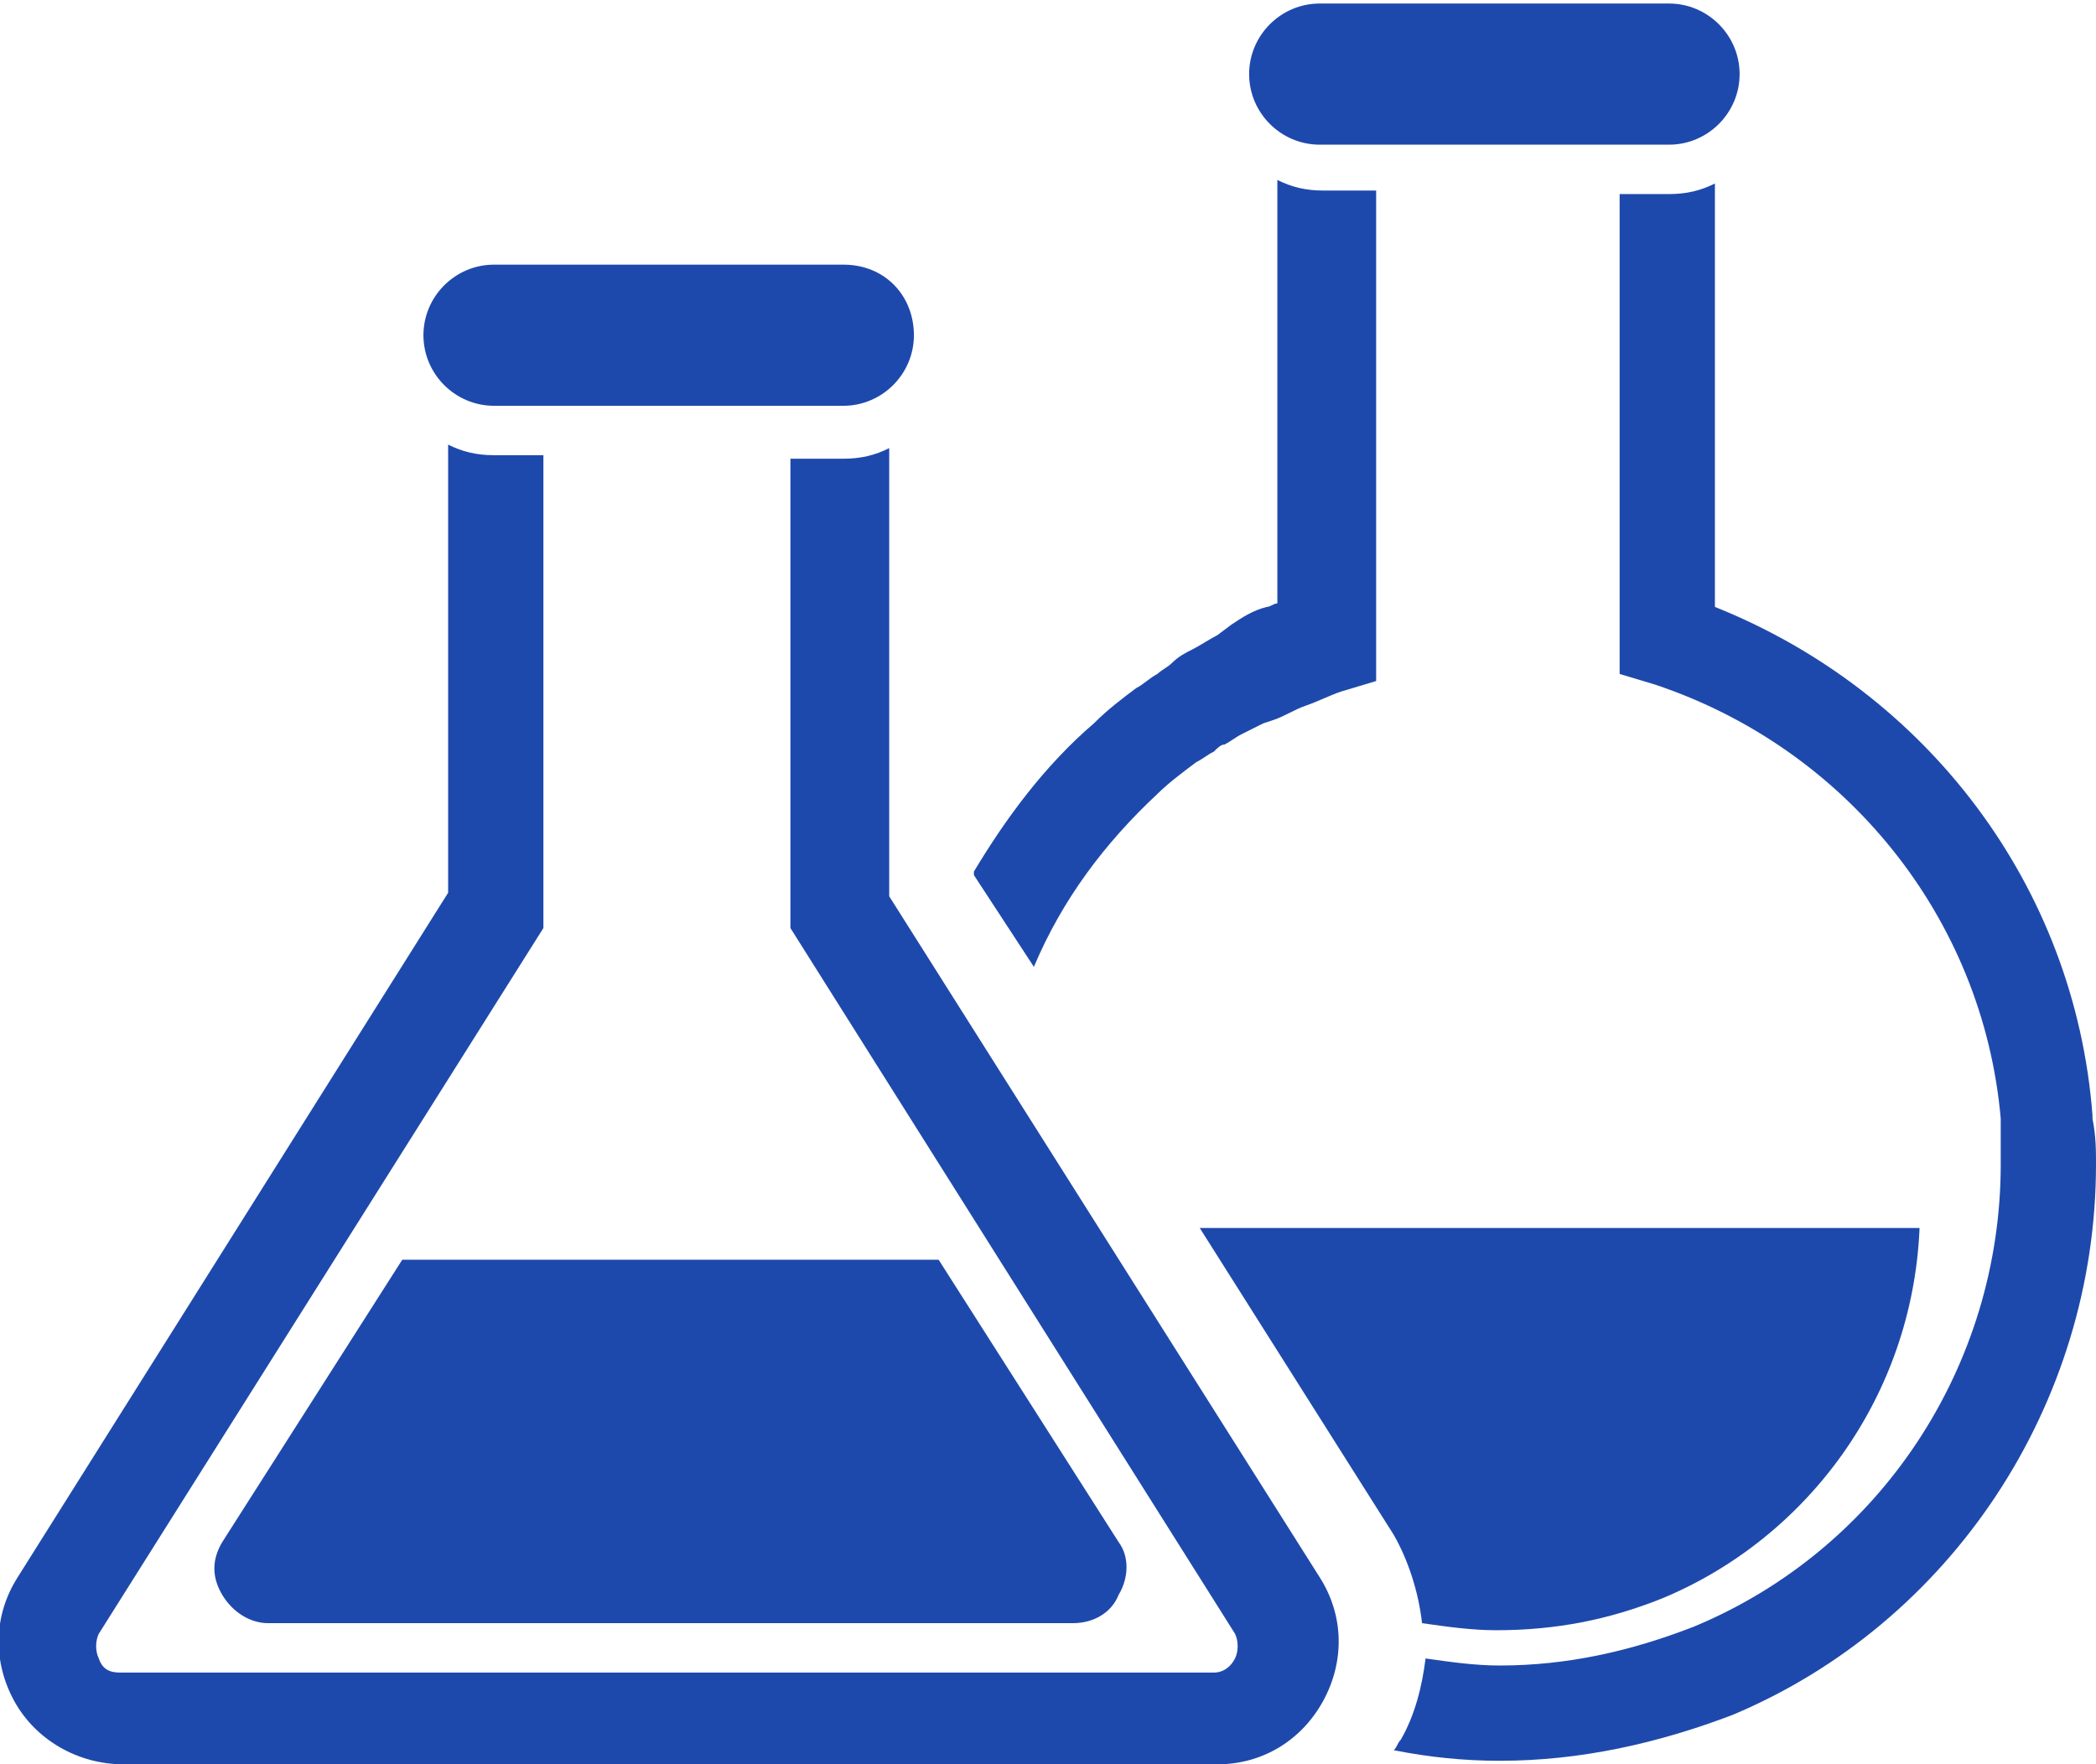
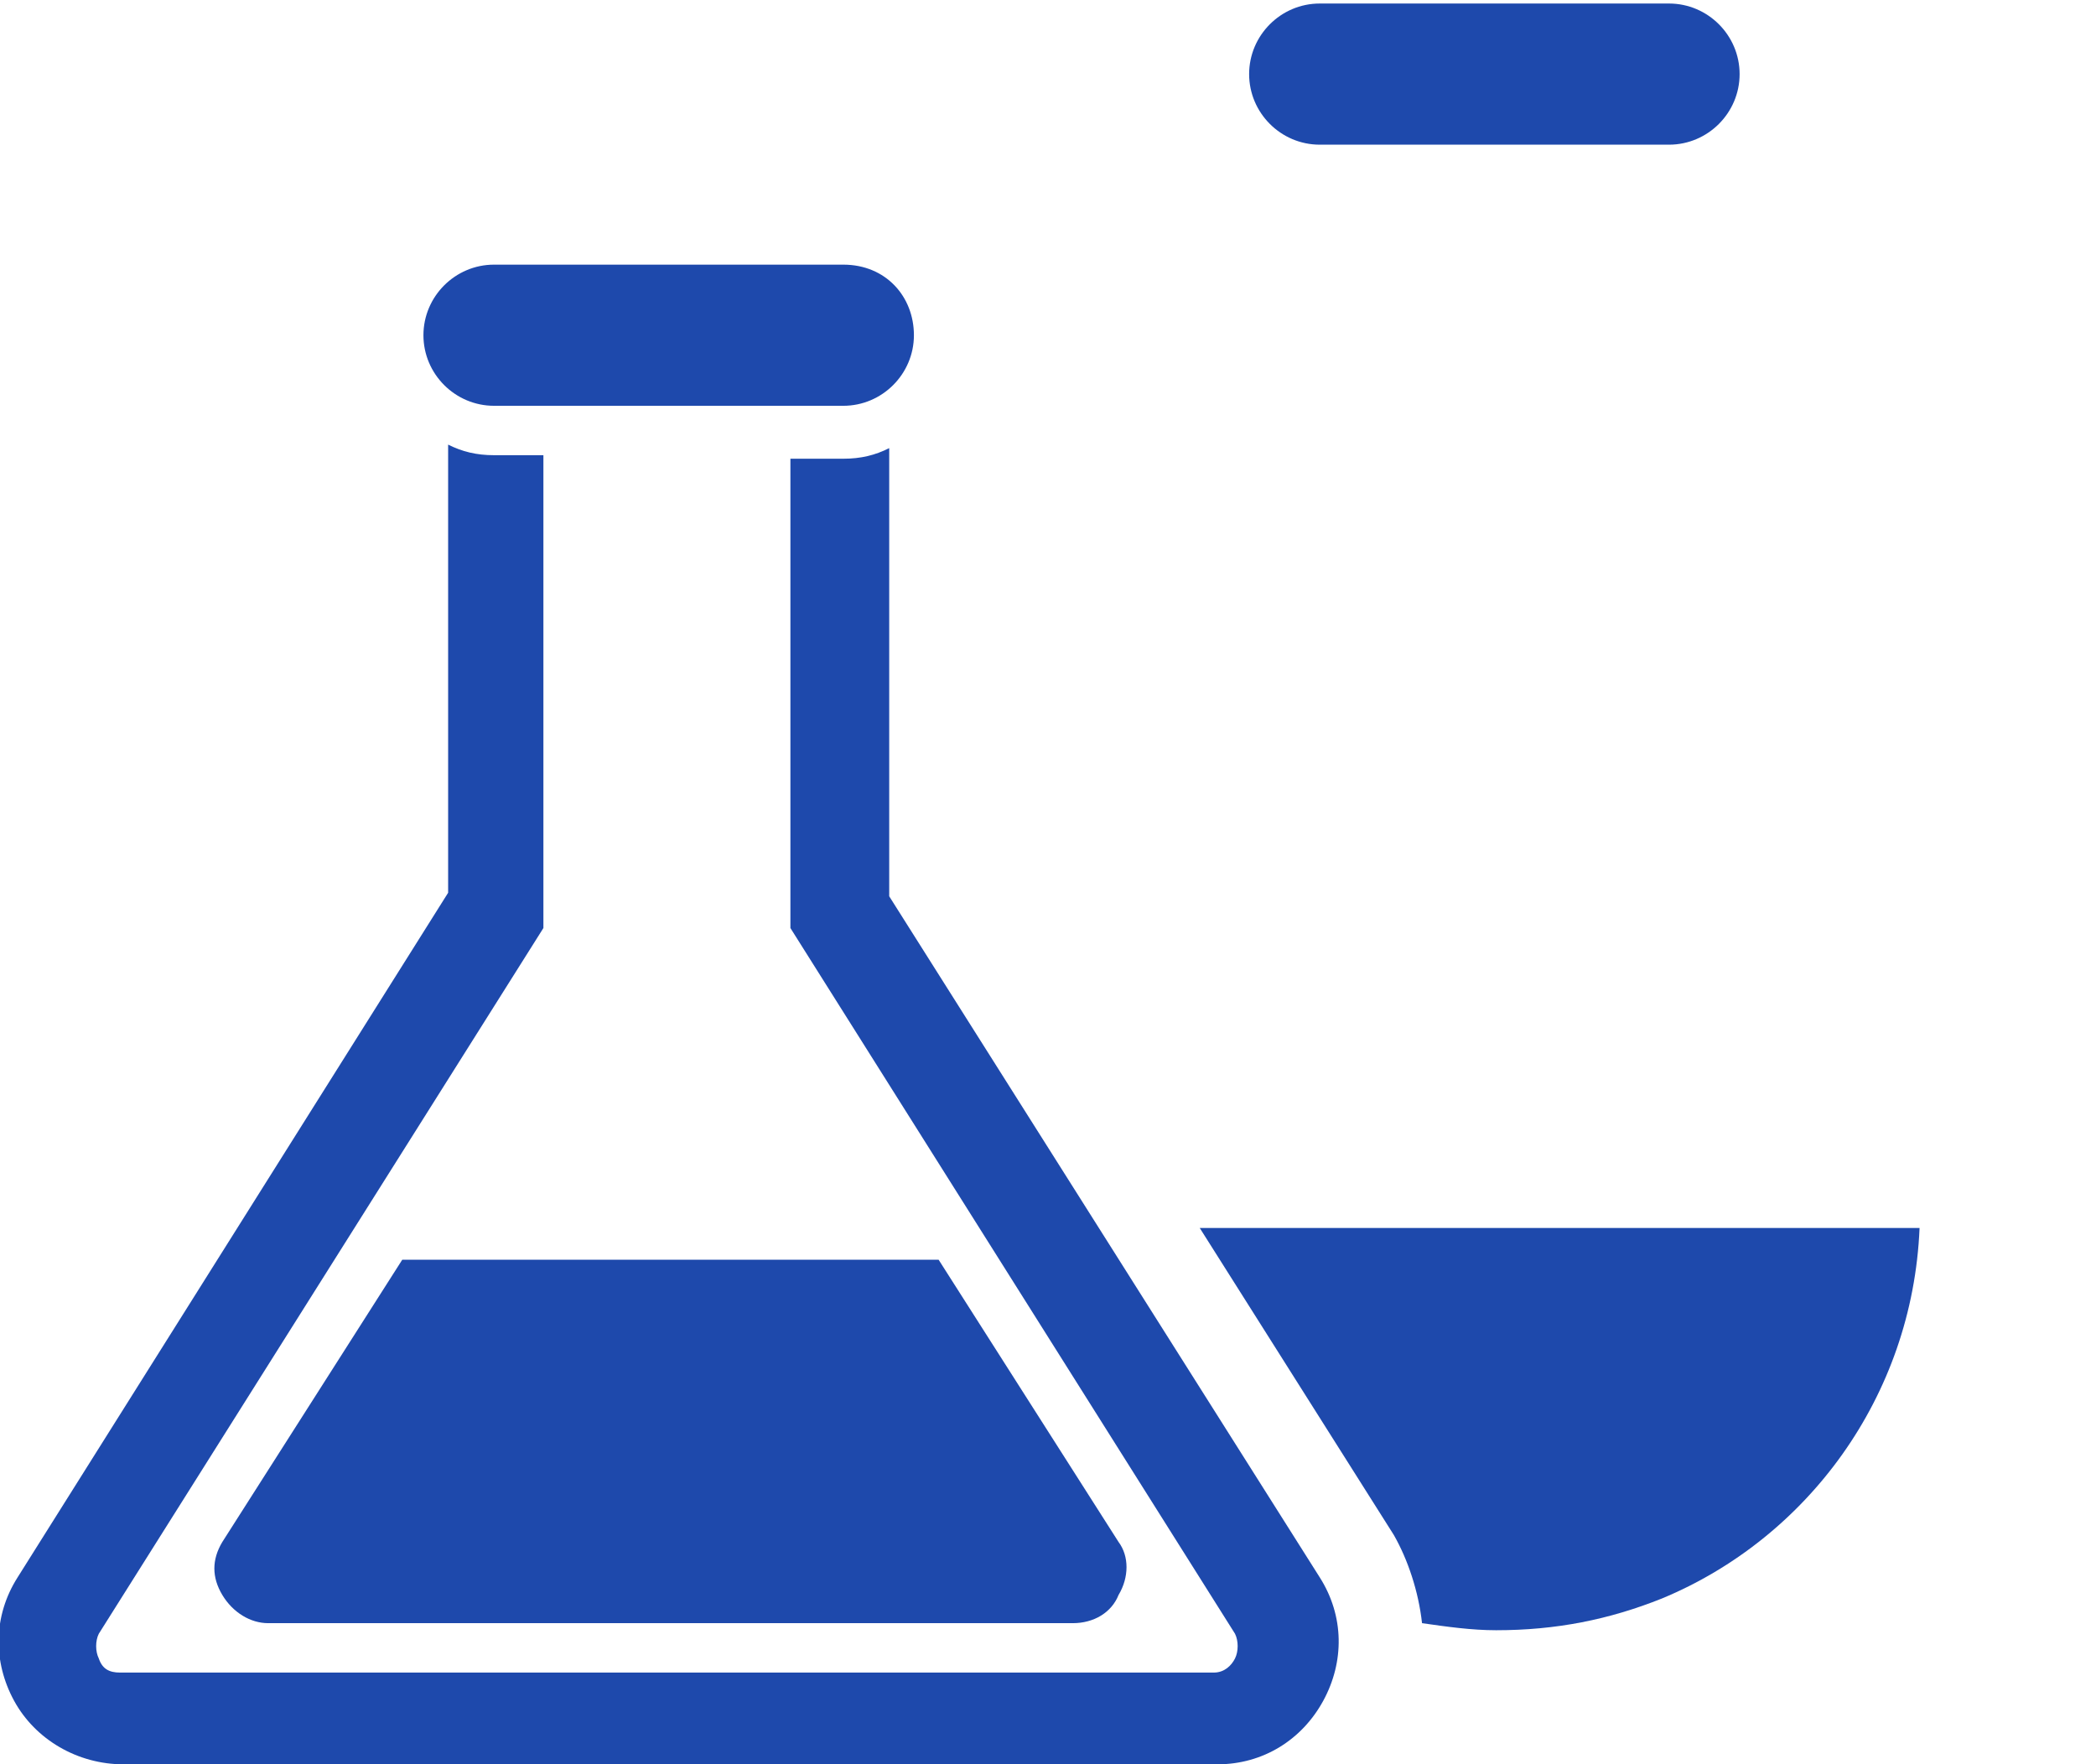
<svg xmlns="http://www.w3.org/2000/svg" id="_x2014_ÎÓÈ_x5F_6" x="0px" y="0px" width="59.4px" height="50px" viewBox="0 0 59.4 50" style="enable-background:new 0 0 59.4 50;" xml:space="preserve">
  <style type="text/css">
	.st0{fill:#1E49AC;}
</style>
  <g>
-     <path class="st0" d="M29.3,27.4c0.8-1.9,2-3.5,3.5-4.9c0.3-0.3,0.7-0.6,1.1-0.9c0.2-0.1,0.3-0.2,0.5-0.3c0.1-0.1,0.2-0.2,0.3-0.2   c0.2-0.1,0.3-0.2,0.5-0.3c0.2-0.1,0.4-0.2,0.6-0.3l0.3-0.1c0.3-0.1,0.6-0.3,0.9-0.4c0.3-0.1,0.7-0.3,1-0.4l1-0.3V5.4h-1.5   c-0.5,0-0.9-0.1-1.3-0.3v12c-0.1,0-0.2,0.1-0.3,0.1c-0.4,0.1-0.7,0.3-1,0.5L34.5,18c-0.2,0.1-0.5,0.3-0.7,0.4   c-0.2,0.1-0.4,0.2-0.6,0.4c-0.1,0.1-0.3,0.2-0.4,0.3c-0.2,0.1-0.4,0.3-0.6,0.4c-0.4,0.3-0.8,0.6-1.2,1c-1.4,1.2-2.5,2.7-3.4,4.2   v0.1L29.3,27.4z" />
-     <path class="st0" d="M45.9,5.4v13.7l1,0.3c5.4,1.8,9.3,6.6,9.8,12.3l0,0.2c0,0.3,0,0.7,0,1.1c0,5.7-3.4,10.9-8.7,13.1   c-1.8,0.7-3.6,1.1-5.5,1.1c-0.7,0-1.4-0.1-2.1-0.2c-0.1,0.8-0.3,1.6-0.7,2.3c-0.1,0.1-0.1,0.2-0.2,0.3c1,0.2,2,0.3,3,0.3   c2.3,0,4.5-0.5,6.6-1.3C55.3,46,59.4,39.8,59.4,33c0-0.4,0-0.8-0.1-1.3l0-0.1c-0.5-6.5-4.7-12-10.7-14.4v-12   c-0.4,0.2-0.8,0.3-1.3,0.3H45.9z" />
    <path class="st0" d="M40.3,46c0.7,0.1,1.4,0.2,2.1,0.2c1.7,0,3.2-0.3,4.7-0.9c4.1-1.7,7.1-5.7,7.3-10.5H34l5.5,8.7   C39.9,44.2,40.2,45.1,40.3,46z" />
    <path class="st0" d="M3.5,50h31c1.3,0,2.4-0.7,3-1.8c0.6-1.1,0.6-2.4-0.1-3.5L25.2,25.4V12.7c-0.4,0.2-0.8,0.3-1.3,0.3h-1.5v13.3   l12.6,20c0.1,0.2,0.1,0.5,0,0.7c-0.1,0.2-0.3,0.4-0.6,0.4h-31c-0.3,0-0.5-0.1-0.6-0.4c-0.1-0.2-0.1-0.5,0-0.7l12.6-20V12.9H14   c-0.5,0-0.9-0.1-1.3-0.3v12.7L0.5,44.7c-0.7,1.1-0.7,2.4-0.1,3.5C1,49.3,2.2,50,3.5,50z" />
-     <path class="st0" d="M11.4,35.7l-5.1,8c-0.3,0.5-0.3,1,0,1.5c0.3,0.5,0.8,0.8,1.3,0.8h22.8c0.6,0,1.1-0.3,1.3-0.8   c0.3-0.5,0.3-1.1,0-1.5l-5.1-8H11.4z" />
+     <path class="st0" d="M11.4,35.7l-5.1,8c-0.3,0.5-0.3,1,0,1.5c0.3,0.5,0.8,0.8,1.3,0.8h22.8c0.6,0,1.1-0.3,1.3-0.8   c0.3-0.5,0.3-1.1,0-1.5l-5.1-8H11.4" />
    <path class="st0" d="M37.4,4.1h9.9c1.1,0,2-0.9,2-2c0-1.1-0.9-2-2-2h-9.9c-1.1,0-2,0.9-2,2C35.4,3.2,36.3,4.1,37.4,4.1z" />
    <path class="st0" d="M23.9,7.5H14c-1.1,0-2,0.9-2,2s0.9,2,2,2h9.9c1.1,0,2-0.9,2-2S25.1,7.5,23.9,7.5z" />
  </g>
</svg>